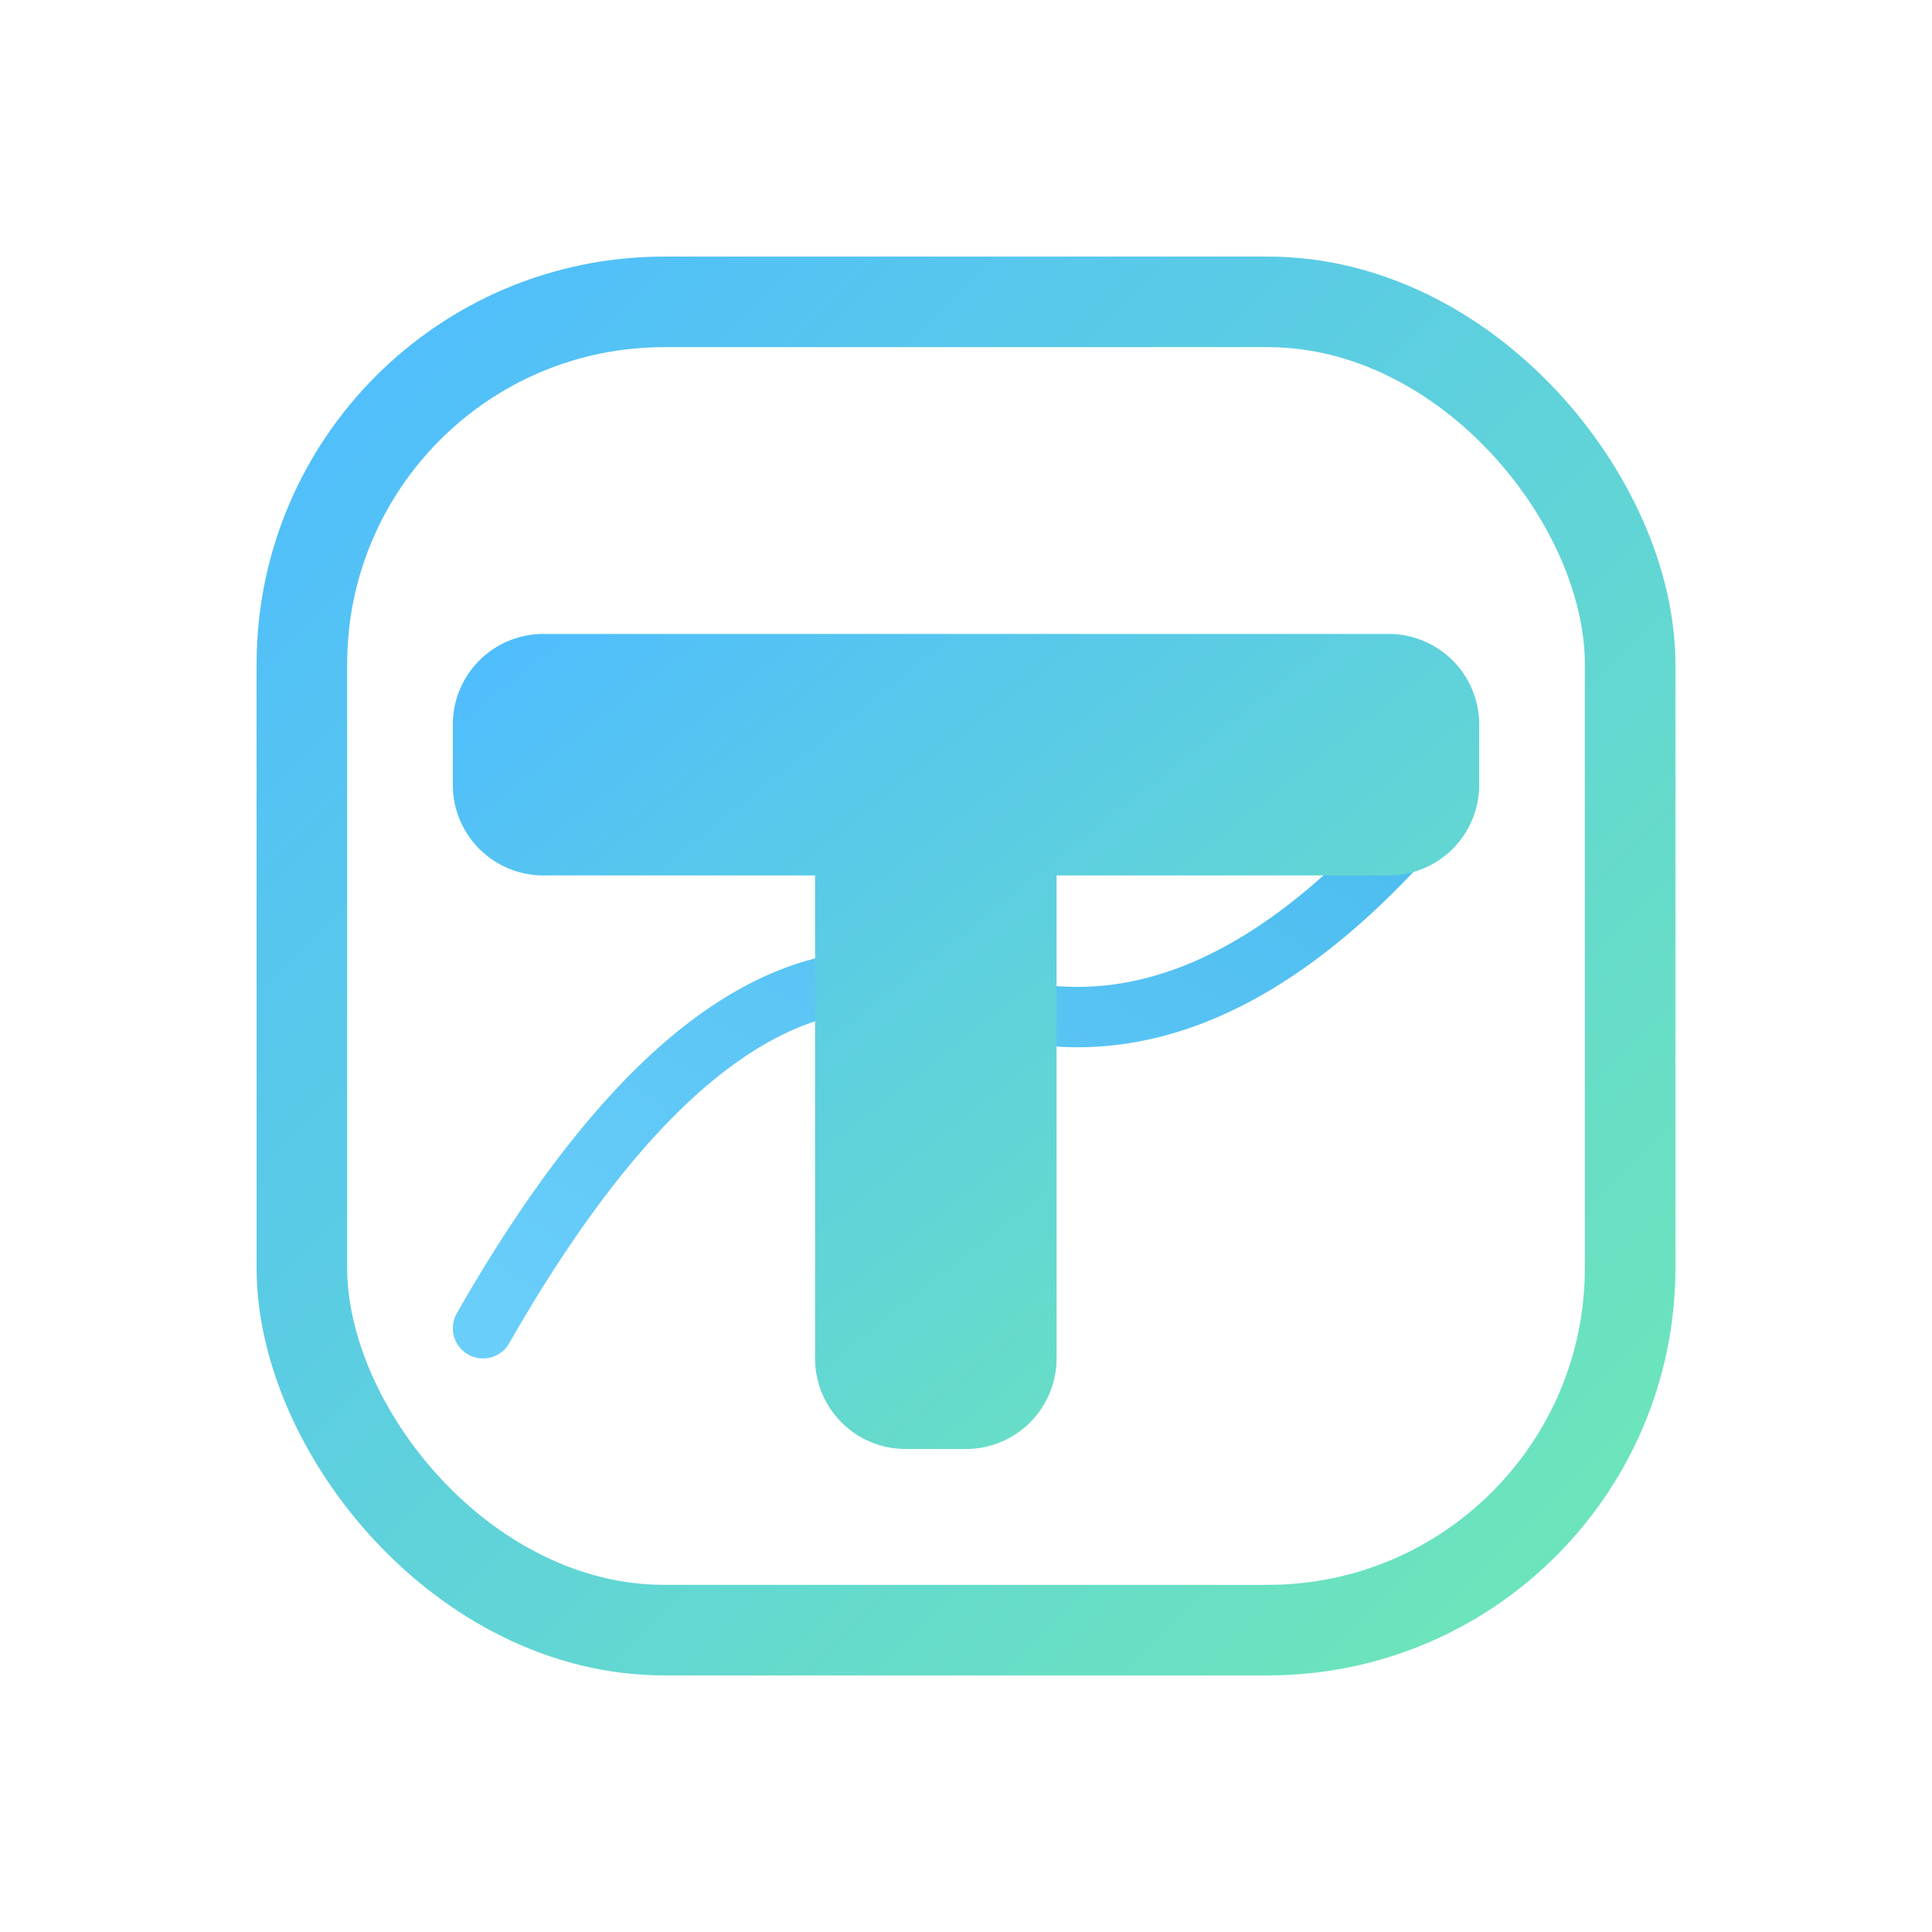
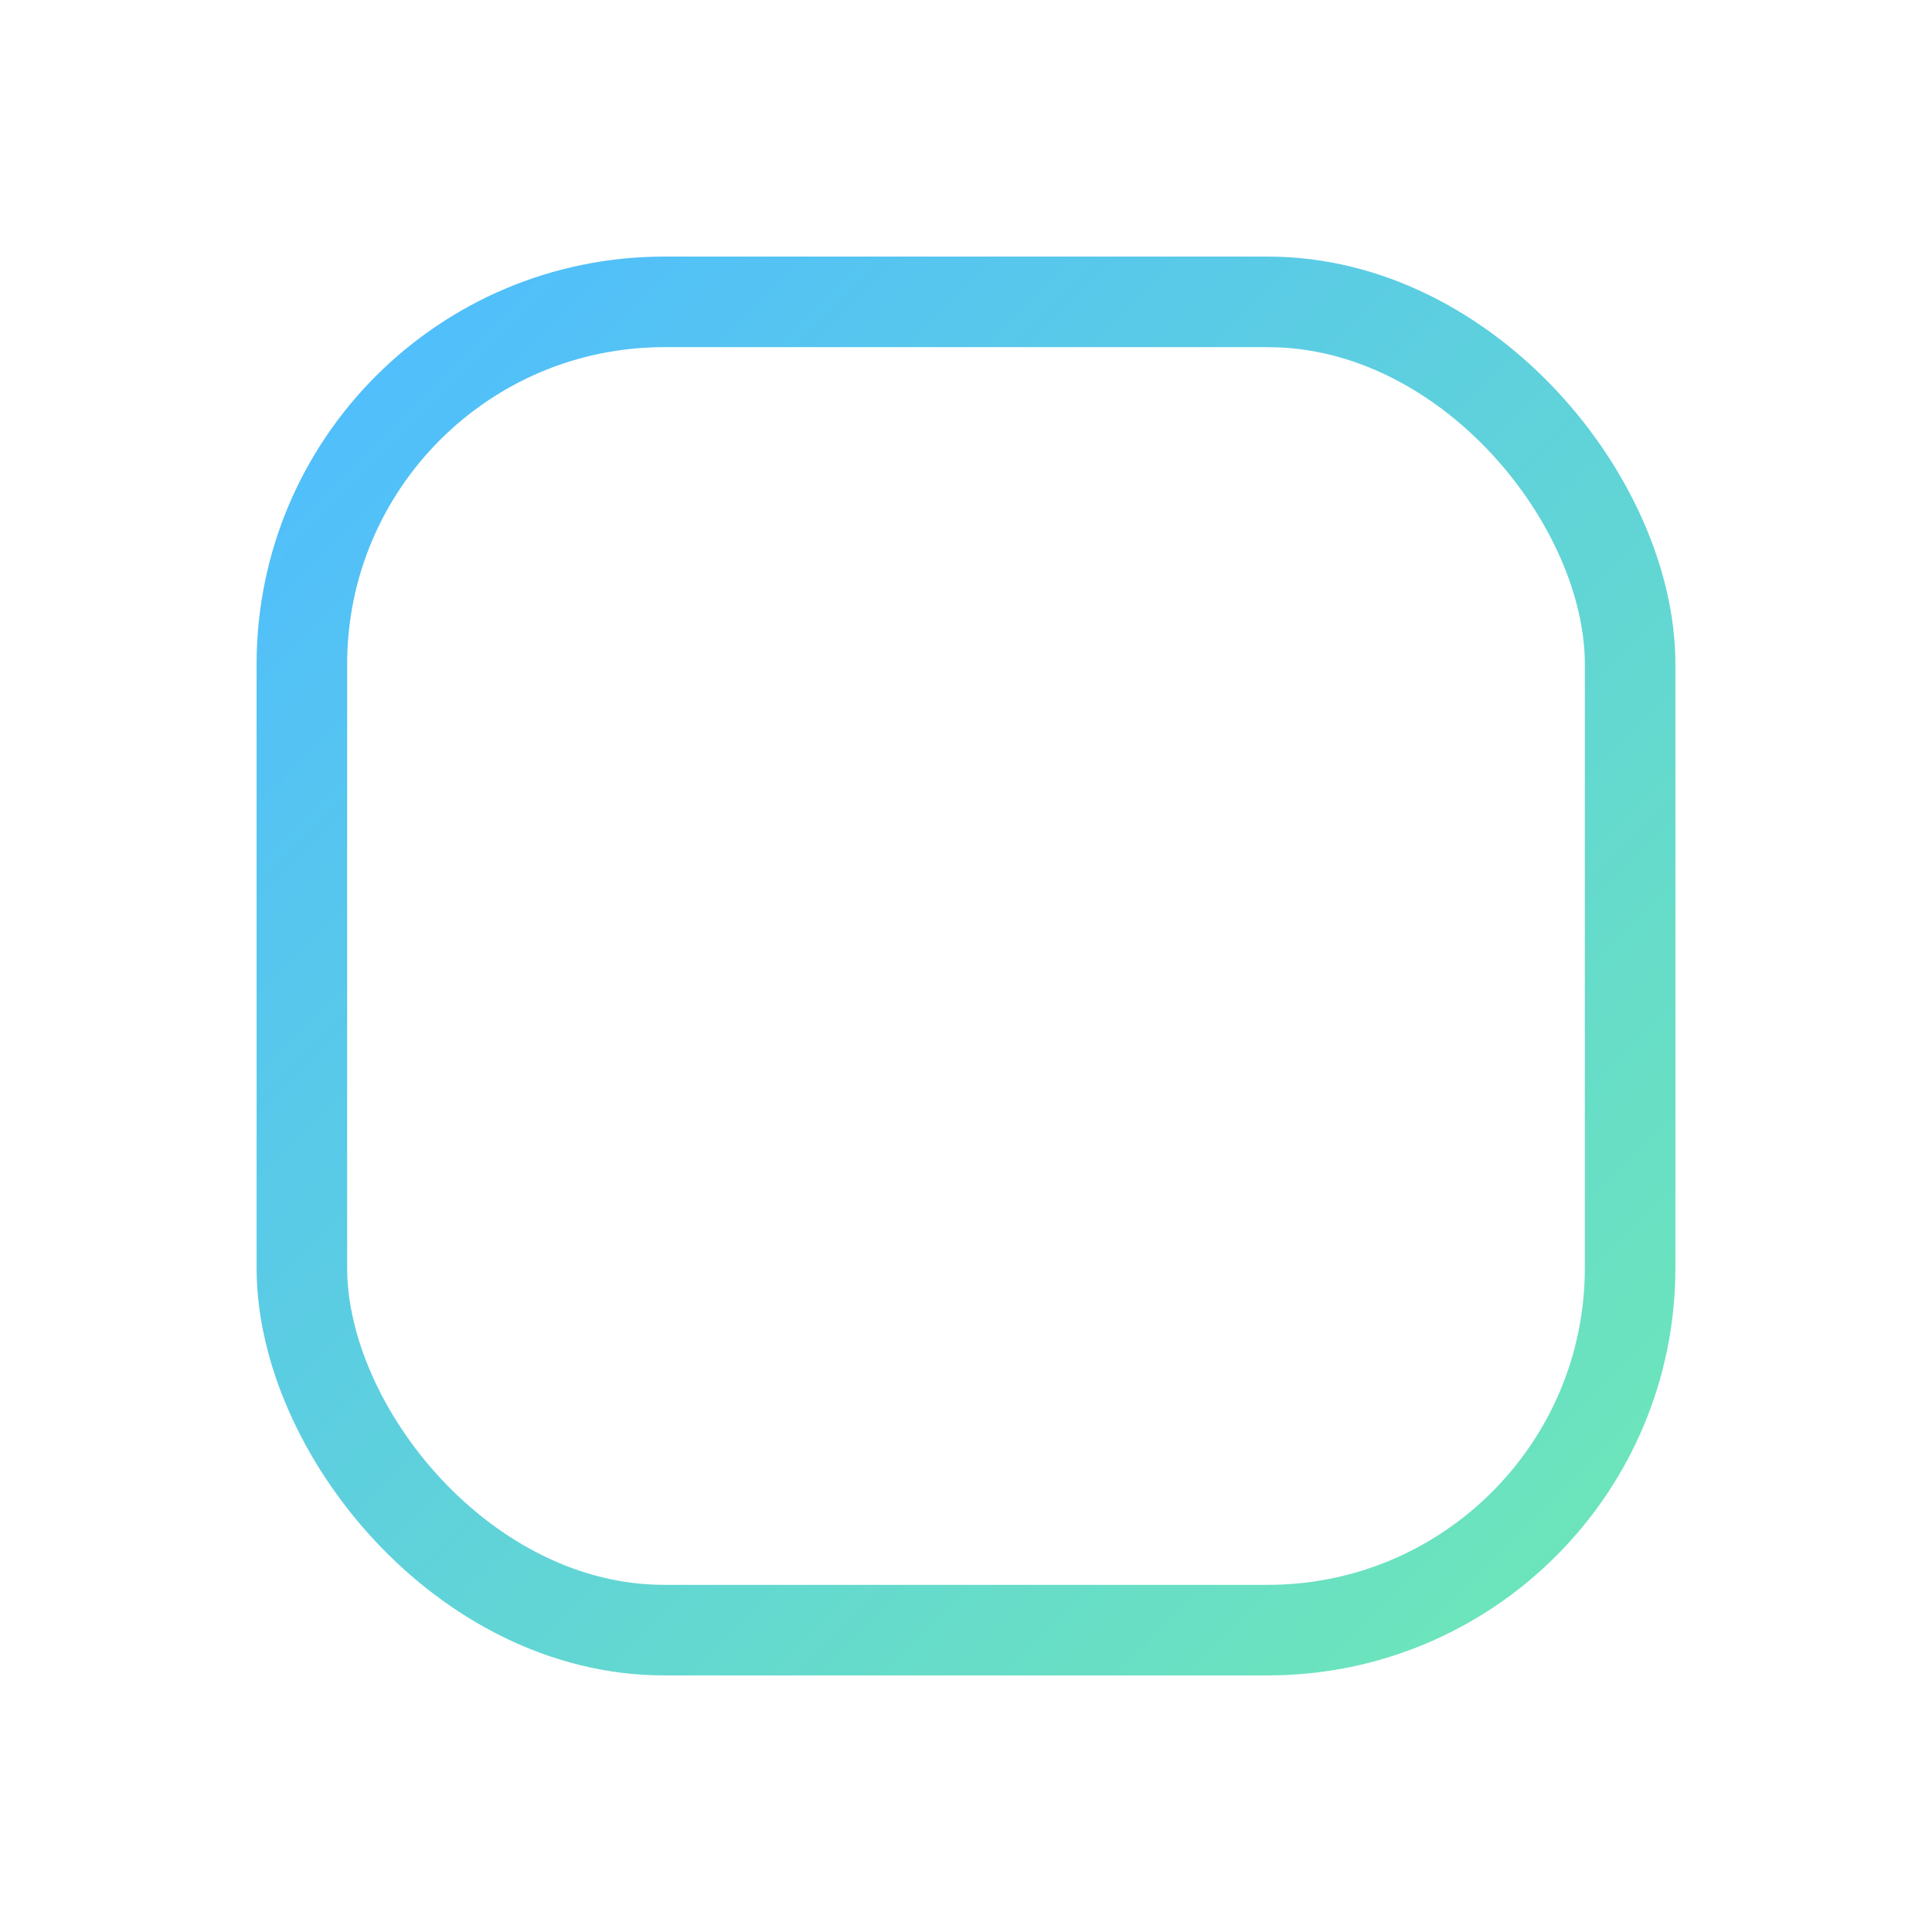
<svg xmlns="http://www.w3.org/2000/svg" viewBox="0 0 128 128" role="img" aria-label="Trakky Icon">
  <defs>
    <linearGradient id="trakkyGradient" x1="0" y1="0" x2="1" y2="1">
      <stop offset="0%" stop-color="#4FBCFF" />
      <stop offset="100%" stop-color="#6EE7B7" />
    </linearGradient>
    <linearGradient id="trakkyRoute" x1="0" y1="1" x2="1" y2="0">
      <stop offset="0%" stop-color="#38BDF8" />
      <stop offset="100%" stop-color="#0EA5E9" />
    </linearGradient>
  </defs>
  <rect x="20" y="20" width="88" height="88" rx="24" fill="none" stroke="url(#trakkyGradient)" stroke-width="6" />
-   <path d="M32 88        Q48 60 64 66        T96 52" fill="none" stroke="url(#trakkyRoute)" stroke-width="4" stroke-linecap="round" stroke-linejoin="round" opacity="0.75" />
-   <path d="M36 42        H92        a6 6 0 0 1 6 6        v4        a6 6 0 0 1 -6 6        H70        v32        a6 6 0 0 1 -6 6        h-4        a6 6 0 0 1 -6 -6        V58        H36        a6 6 0 0 1 -6 -6        v-4        a6 6 0 0 1 6 -6        Z" fill="url(#trakkyGradient)" />
</svg>